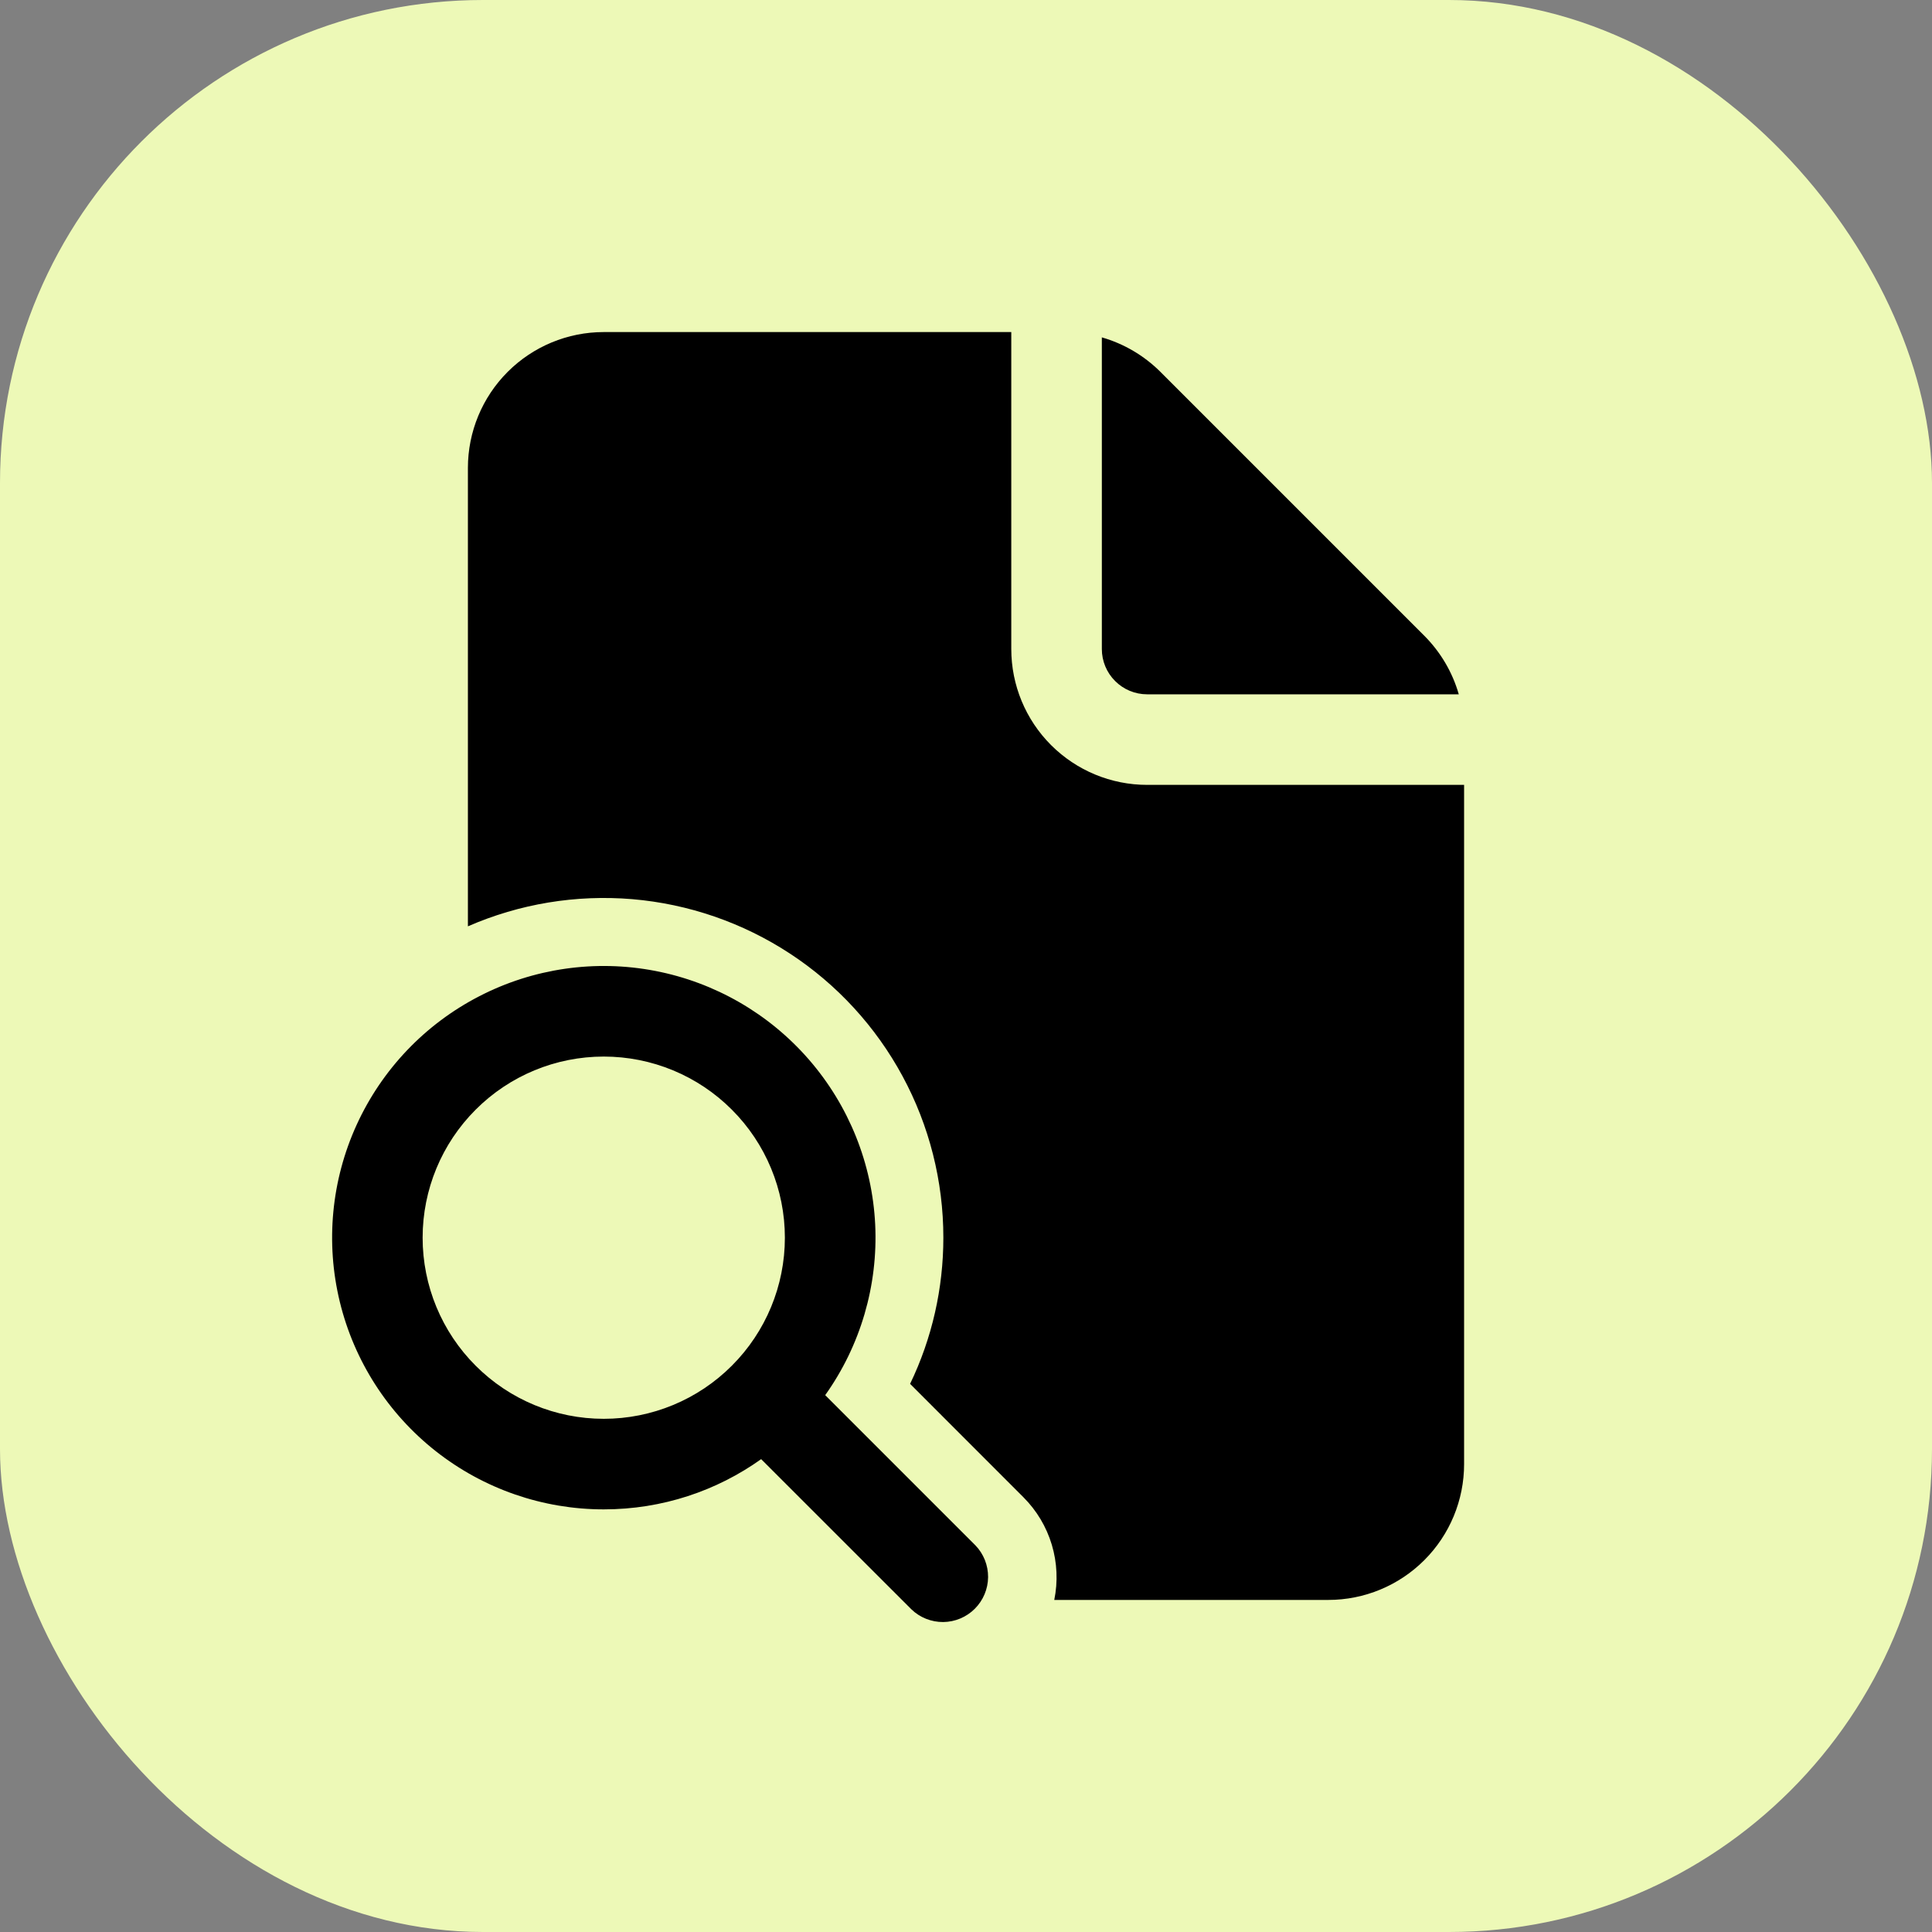
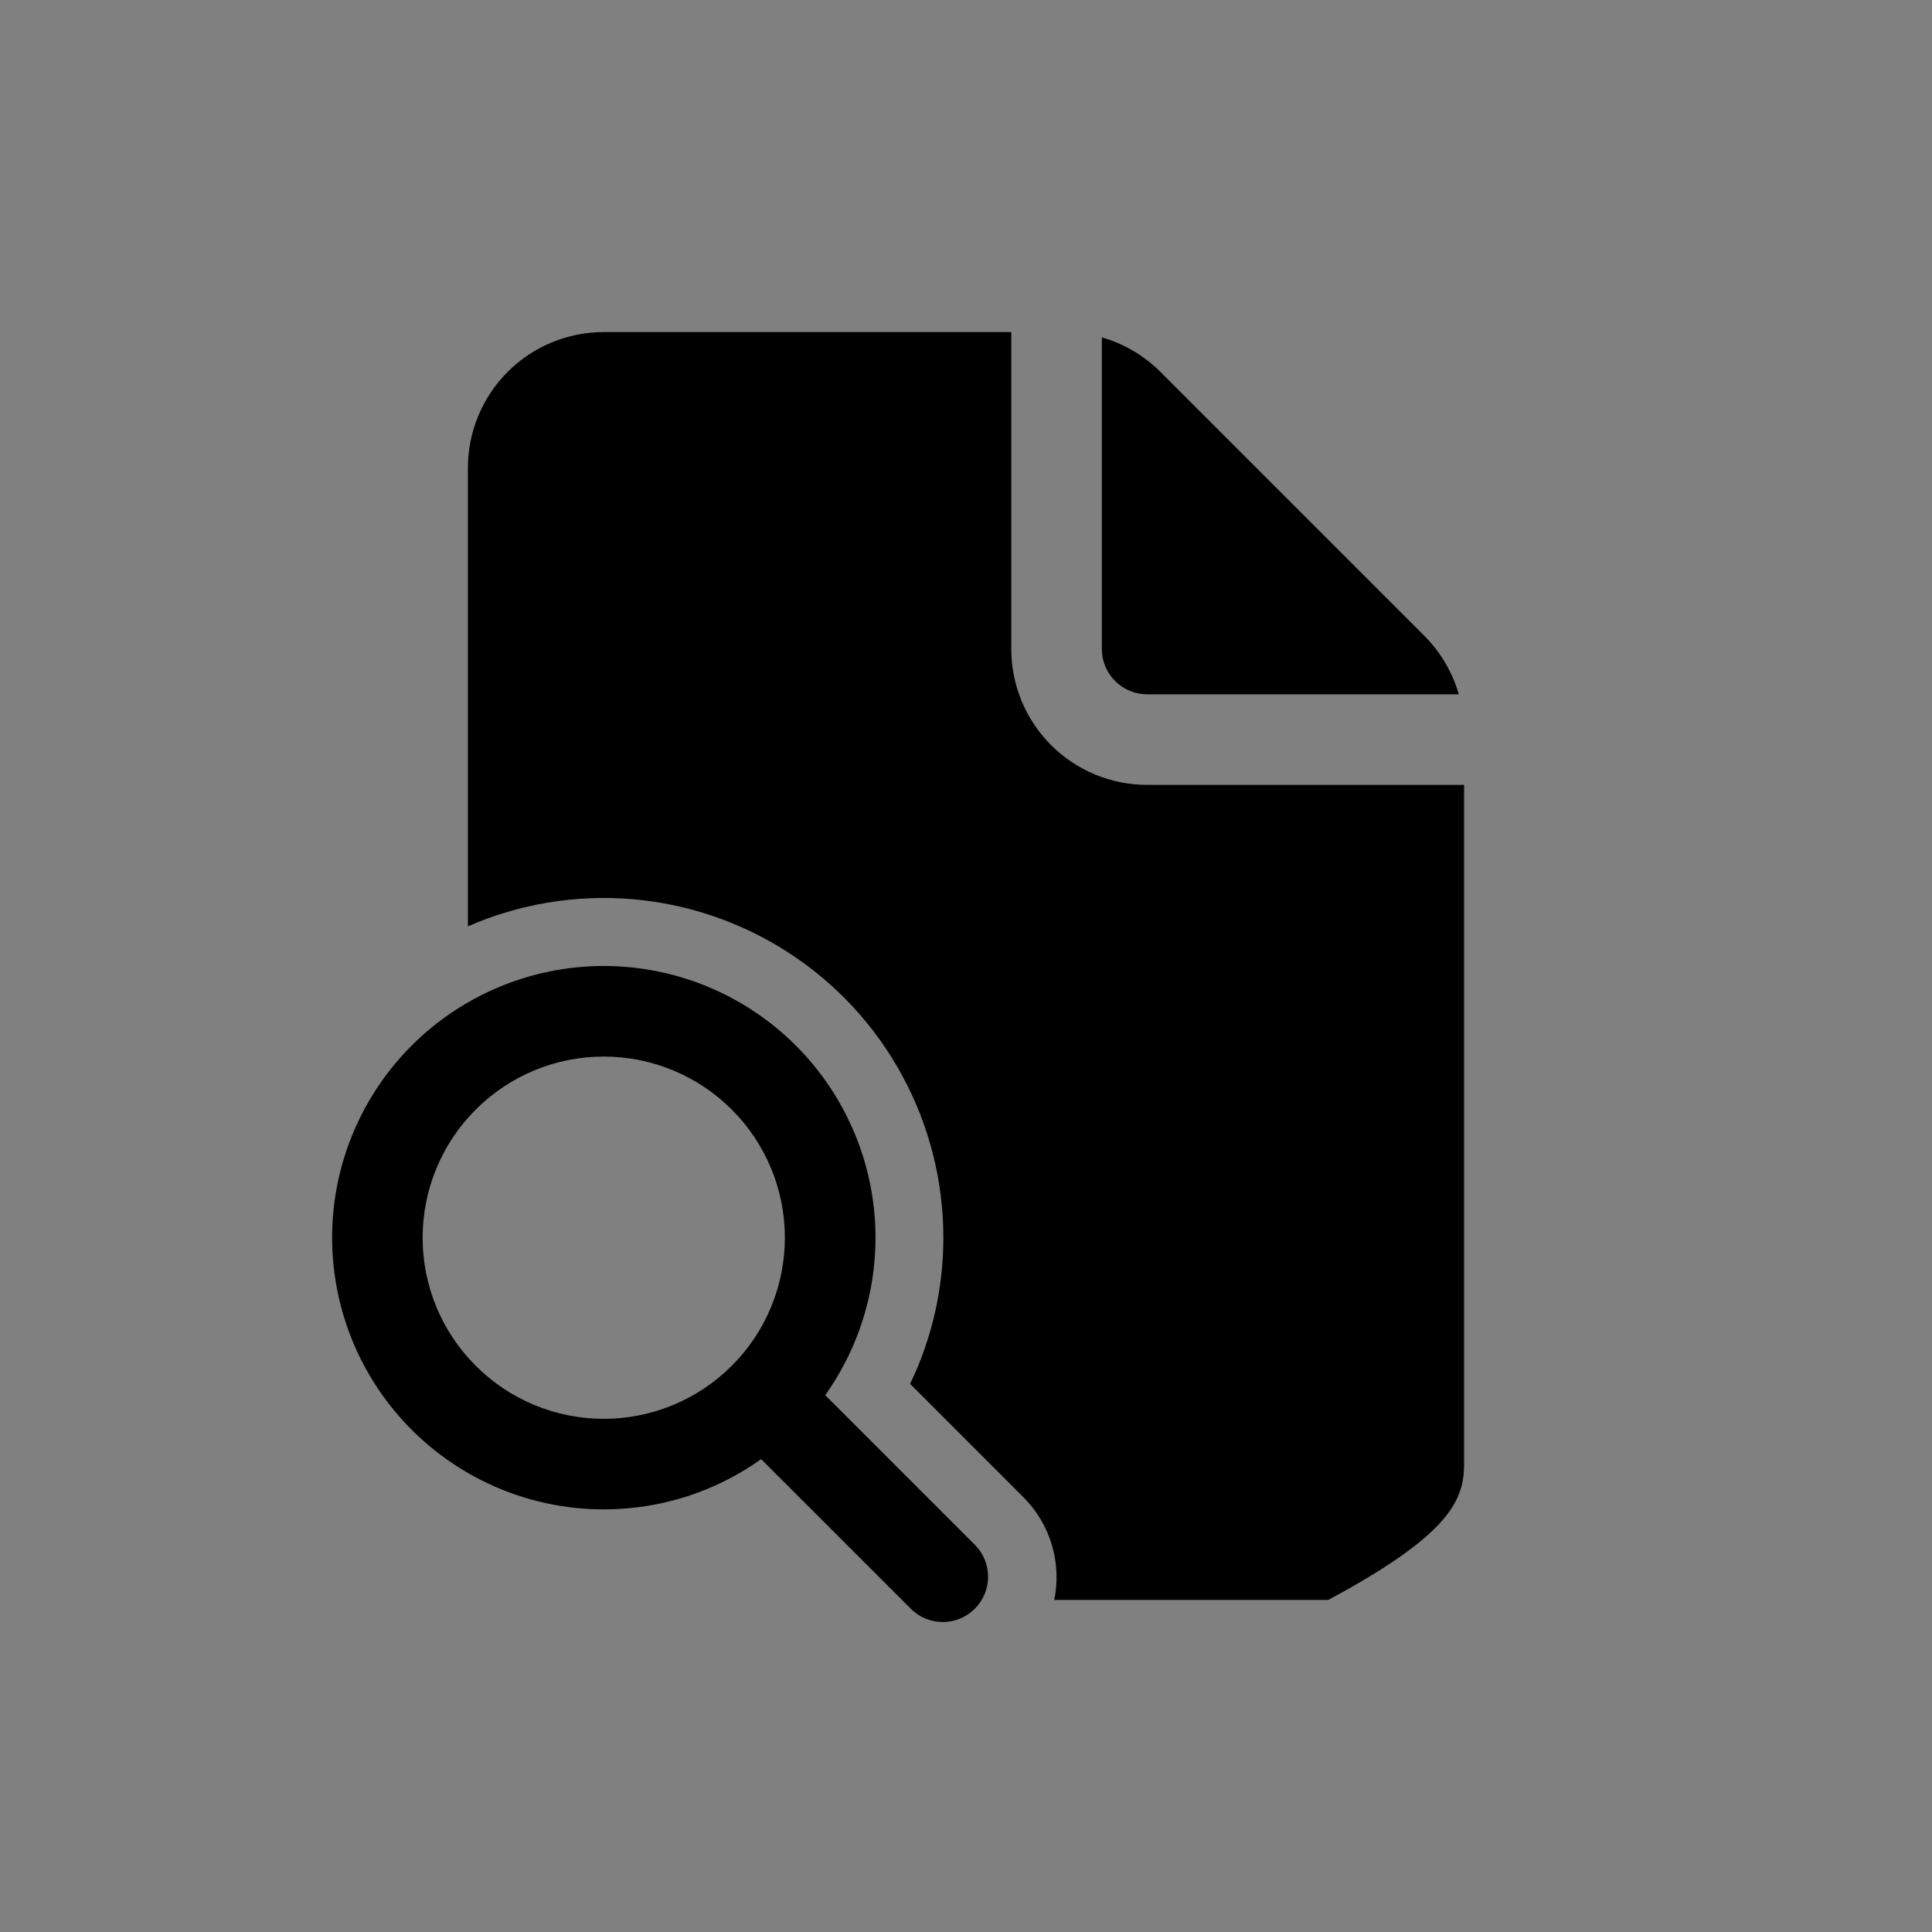
<svg xmlns="http://www.w3.org/2000/svg" width="32" height="32" viewBox="0 0 32 32" fill="none">
  <rect x="0" y="0" width="32" height="32" fill="#808080" stroke="none" />
-   <rect width="32" height="32" rx="8" fill="#EDF9B7" />
-   <path d="M16.75 10.75V5.5H10C9.403 5.5 8.831 5.737 8.409 6.159C7.987 6.581 7.75 7.153 7.75 7.75V15.343C8.606 14.969 9.542 14.815 10.473 14.893C11.403 14.972 12.3 15.281 13.082 15.793C13.863 16.304 14.505 17.003 14.949 17.825C15.393 18.646 15.625 19.566 15.625 20.5C15.625 21.337 15.438 22.167 15.074 22.921L16.951 24.799C17.17 25.018 17.332 25.288 17.421 25.585C17.51 25.882 17.524 26.196 17.462 26.5H22C22.597 26.5 23.169 26.263 23.591 25.841C24.013 25.419 24.25 24.847 24.25 24.25V13H19C18.403 13 17.831 12.763 17.409 12.341C16.987 11.919 16.75 11.347 16.75 10.75ZM18.25 10.75V5.588C18.616 5.693 18.95 5.89 19.22 6.159L23.591 10.53C23.86 10.8 24.057 11.133 24.162 11.5H19C18.801 11.5 18.61 11.421 18.47 11.28C18.329 11.14 18.25 10.949 18.25 10.75ZM10 25C10.972 25 11.872 24.692 12.607 24.168L15.095 26.655C15.236 26.792 15.426 26.867 15.622 26.866C15.819 26.864 16.007 26.785 16.146 26.646C16.285 26.507 16.364 26.319 16.366 26.122C16.367 25.926 16.292 25.736 16.155 25.595L13.668 23.108C14.253 22.286 14.544 21.291 14.496 20.283C14.447 19.276 14.061 18.314 13.4 17.552C12.739 16.79 11.842 16.272 10.851 16.081C9.86 15.89 8.834 16.038 7.938 16.501C7.041 16.963 6.326 17.713 5.907 18.631C5.488 19.549 5.39 20.581 5.628 21.561C5.866 22.541 6.426 23.413 7.219 24.037C8.012 24.661 8.991 25 10 25ZM10 23.5C9.204 23.5 8.441 23.184 7.879 22.621C7.316 22.059 7 21.296 7 20.5C7 19.704 7.316 18.941 7.879 18.379C8.441 17.816 9.204 17.5 10 17.5C10.796 17.5 11.559 17.816 12.121 18.379C12.684 18.941 13 19.704 13 20.5C13 21.296 12.684 22.059 12.121 22.621C11.559 23.184 10.796 23.5 10 23.5Z" fill="black" />
+   <path d="M16.75 10.75V5.5H10C9.403 5.5 8.831 5.737 8.409 6.159C7.987 6.581 7.75 7.153 7.75 7.75V15.343C8.606 14.969 9.542 14.815 10.473 14.893C11.403 14.972 12.3 15.281 13.082 15.793C13.863 16.304 14.505 17.003 14.949 17.825C15.393 18.646 15.625 19.566 15.625 20.5C15.625 21.337 15.438 22.167 15.074 22.921L16.951 24.799C17.17 25.018 17.332 25.288 17.421 25.585C17.51 25.882 17.524 26.196 17.462 26.5H22C24.013 25.419 24.25 24.847 24.25 24.25V13H19C18.403 13 17.831 12.763 17.409 12.341C16.987 11.919 16.75 11.347 16.75 10.75ZM18.25 10.75V5.588C18.616 5.693 18.95 5.89 19.22 6.159L23.591 10.53C23.86 10.8 24.057 11.133 24.162 11.5H19C18.801 11.5 18.61 11.421 18.47 11.28C18.329 11.14 18.25 10.949 18.25 10.75ZM10 25C10.972 25 11.872 24.692 12.607 24.168L15.095 26.655C15.236 26.792 15.426 26.867 15.622 26.866C15.819 26.864 16.007 26.785 16.146 26.646C16.285 26.507 16.364 26.319 16.366 26.122C16.367 25.926 16.292 25.736 16.155 25.595L13.668 23.108C14.253 22.286 14.544 21.291 14.496 20.283C14.447 19.276 14.061 18.314 13.4 17.552C12.739 16.79 11.842 16.272 10.851 16.081C9.86 15.89 8.834 16.038 7.938 16.501C7.041 16.963 6.326 17.713 5.907 18.631C5.488 19.549 5.39 20.581 5.628 21.561C5.866 22.541 6.426 23.413 7.219 24.037C8.012 24.661 8.991 25 10 25ZM10 23.5C9.204 23.5 8.441 23.184 7.879 22.621C7.316 22.059 7 21.296 7 20.5C7 19.704 7.316 18.941 7.879 18.379C8.441 17.816 9.204 17.5 10 17.5C10.796 17.5 11.559 17.816 12.121 18.379C12.684 18.941 13 19.704 13 20.5C13 21.296 12.684 22.059 12.121 22.621C11.559 23.184 10.796 23.5 10 23.5Z" fill="black" />
</svg>